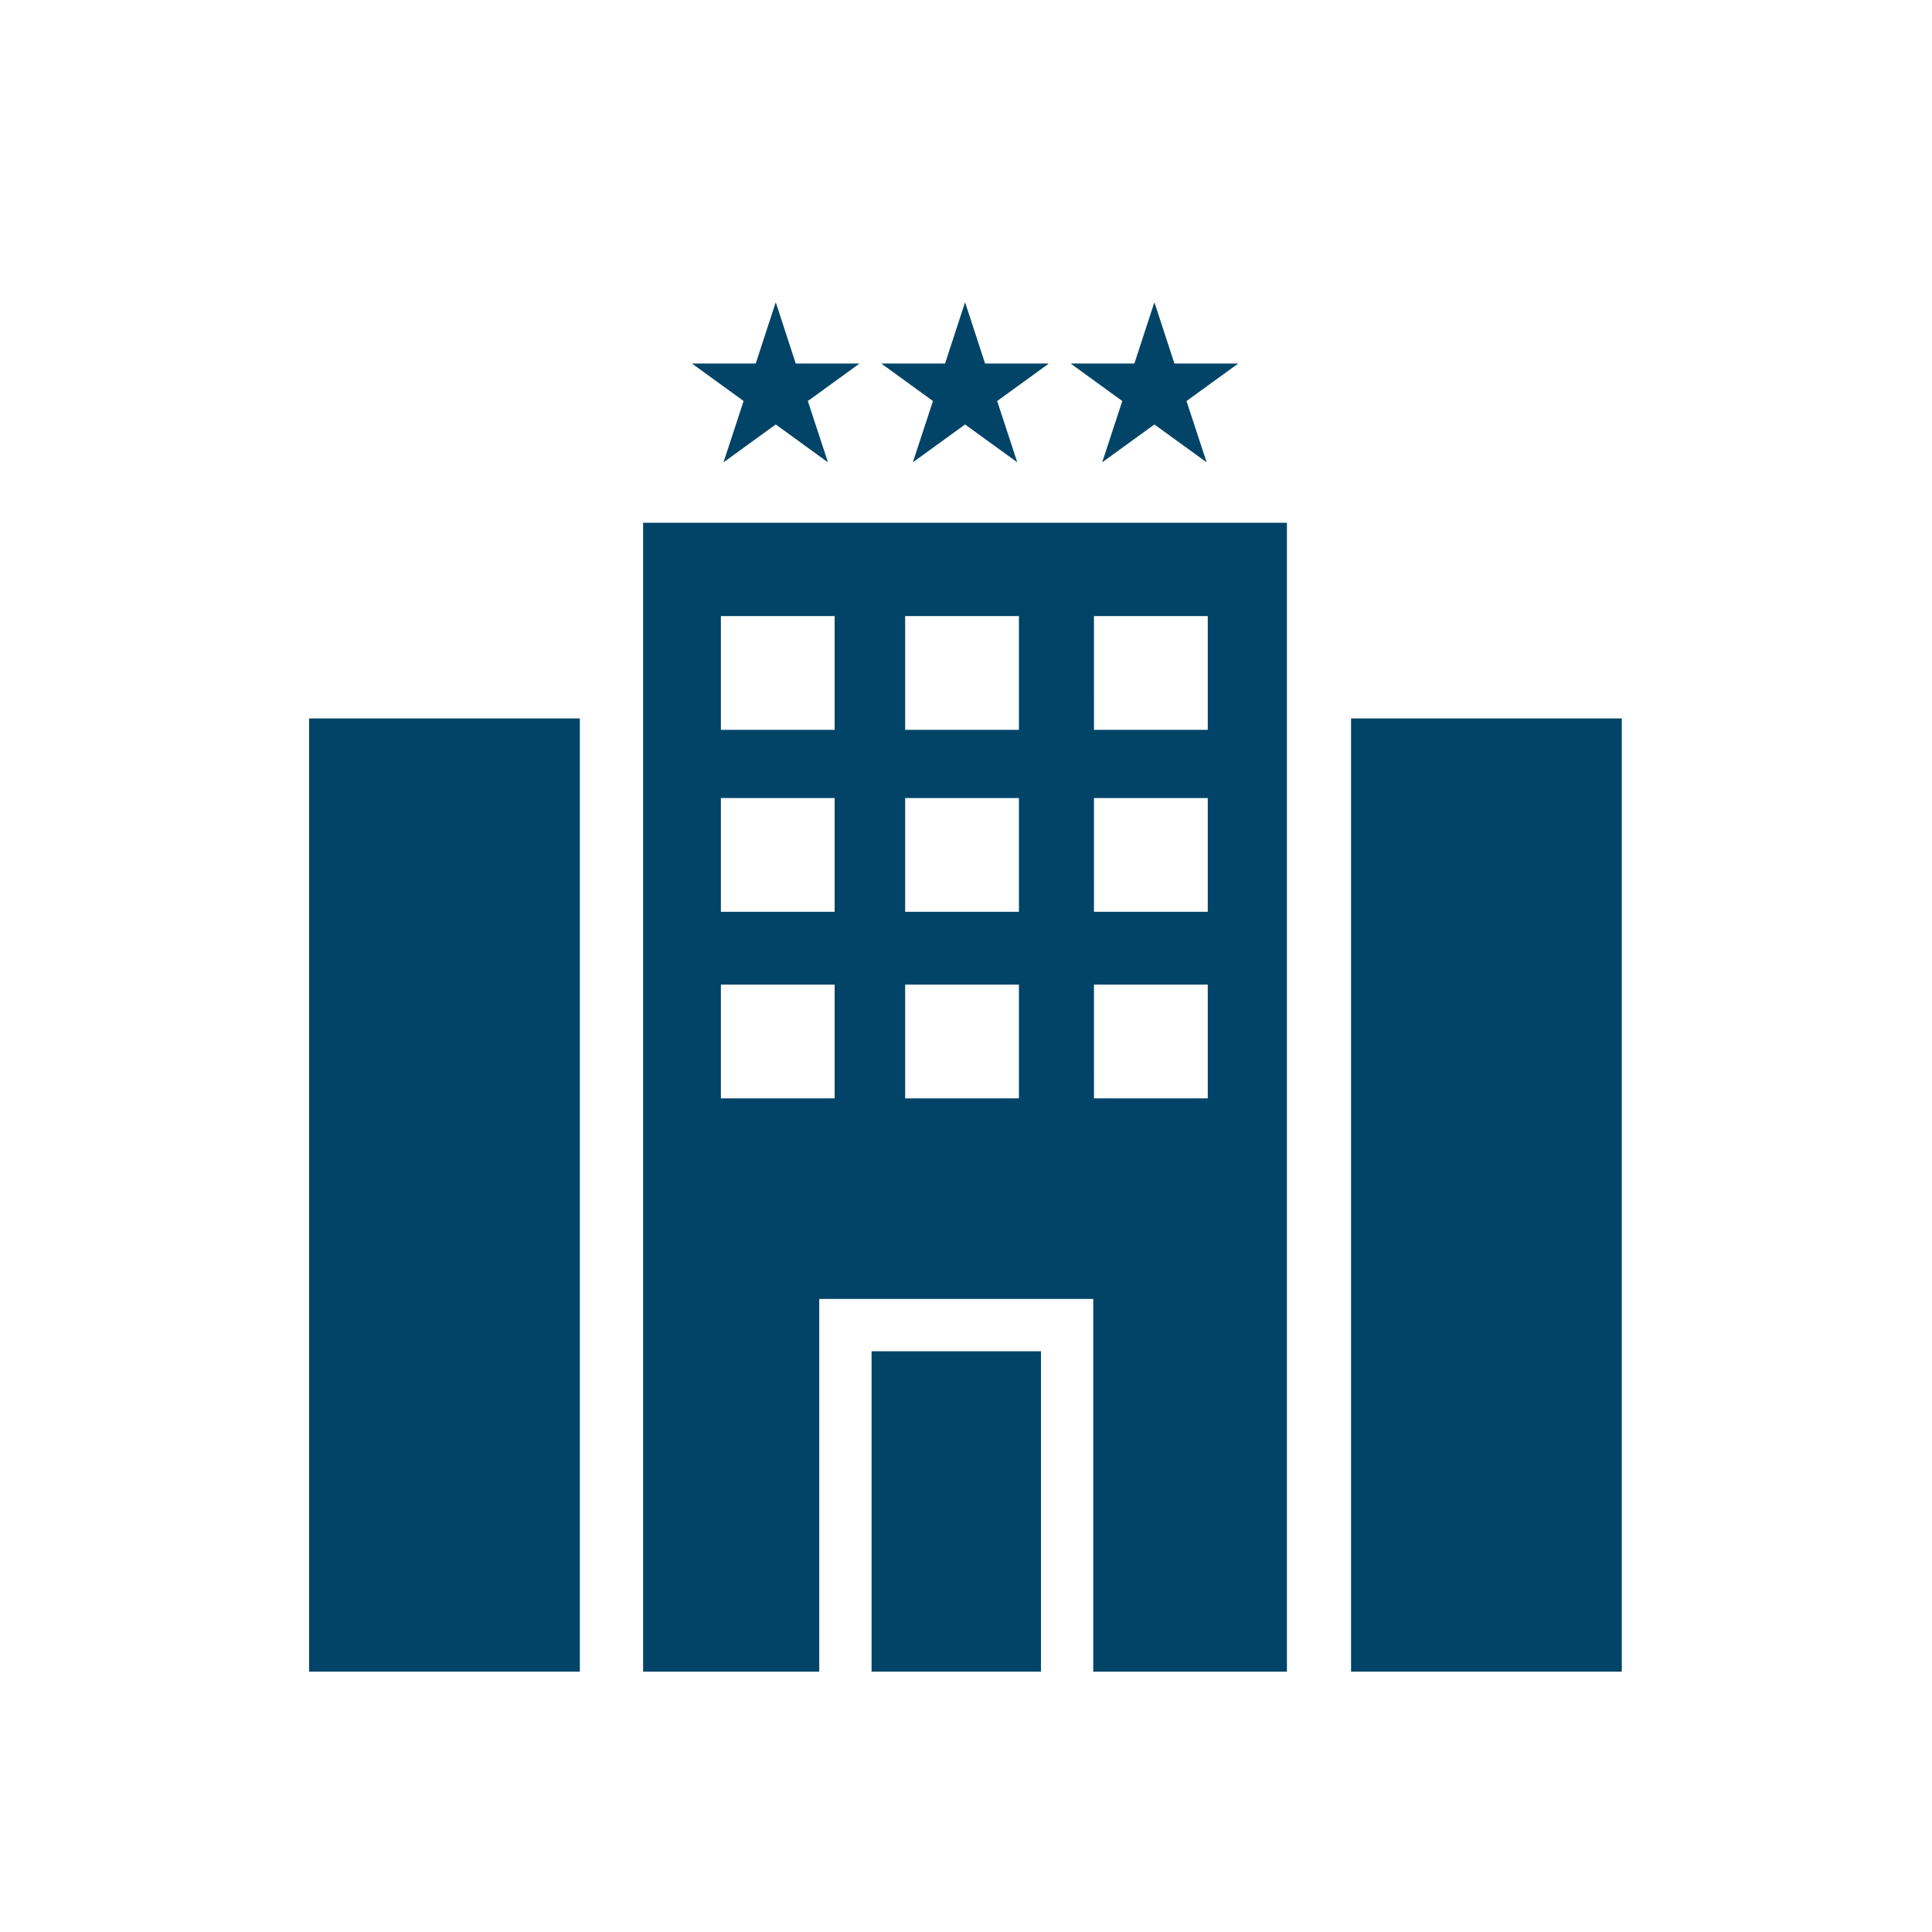
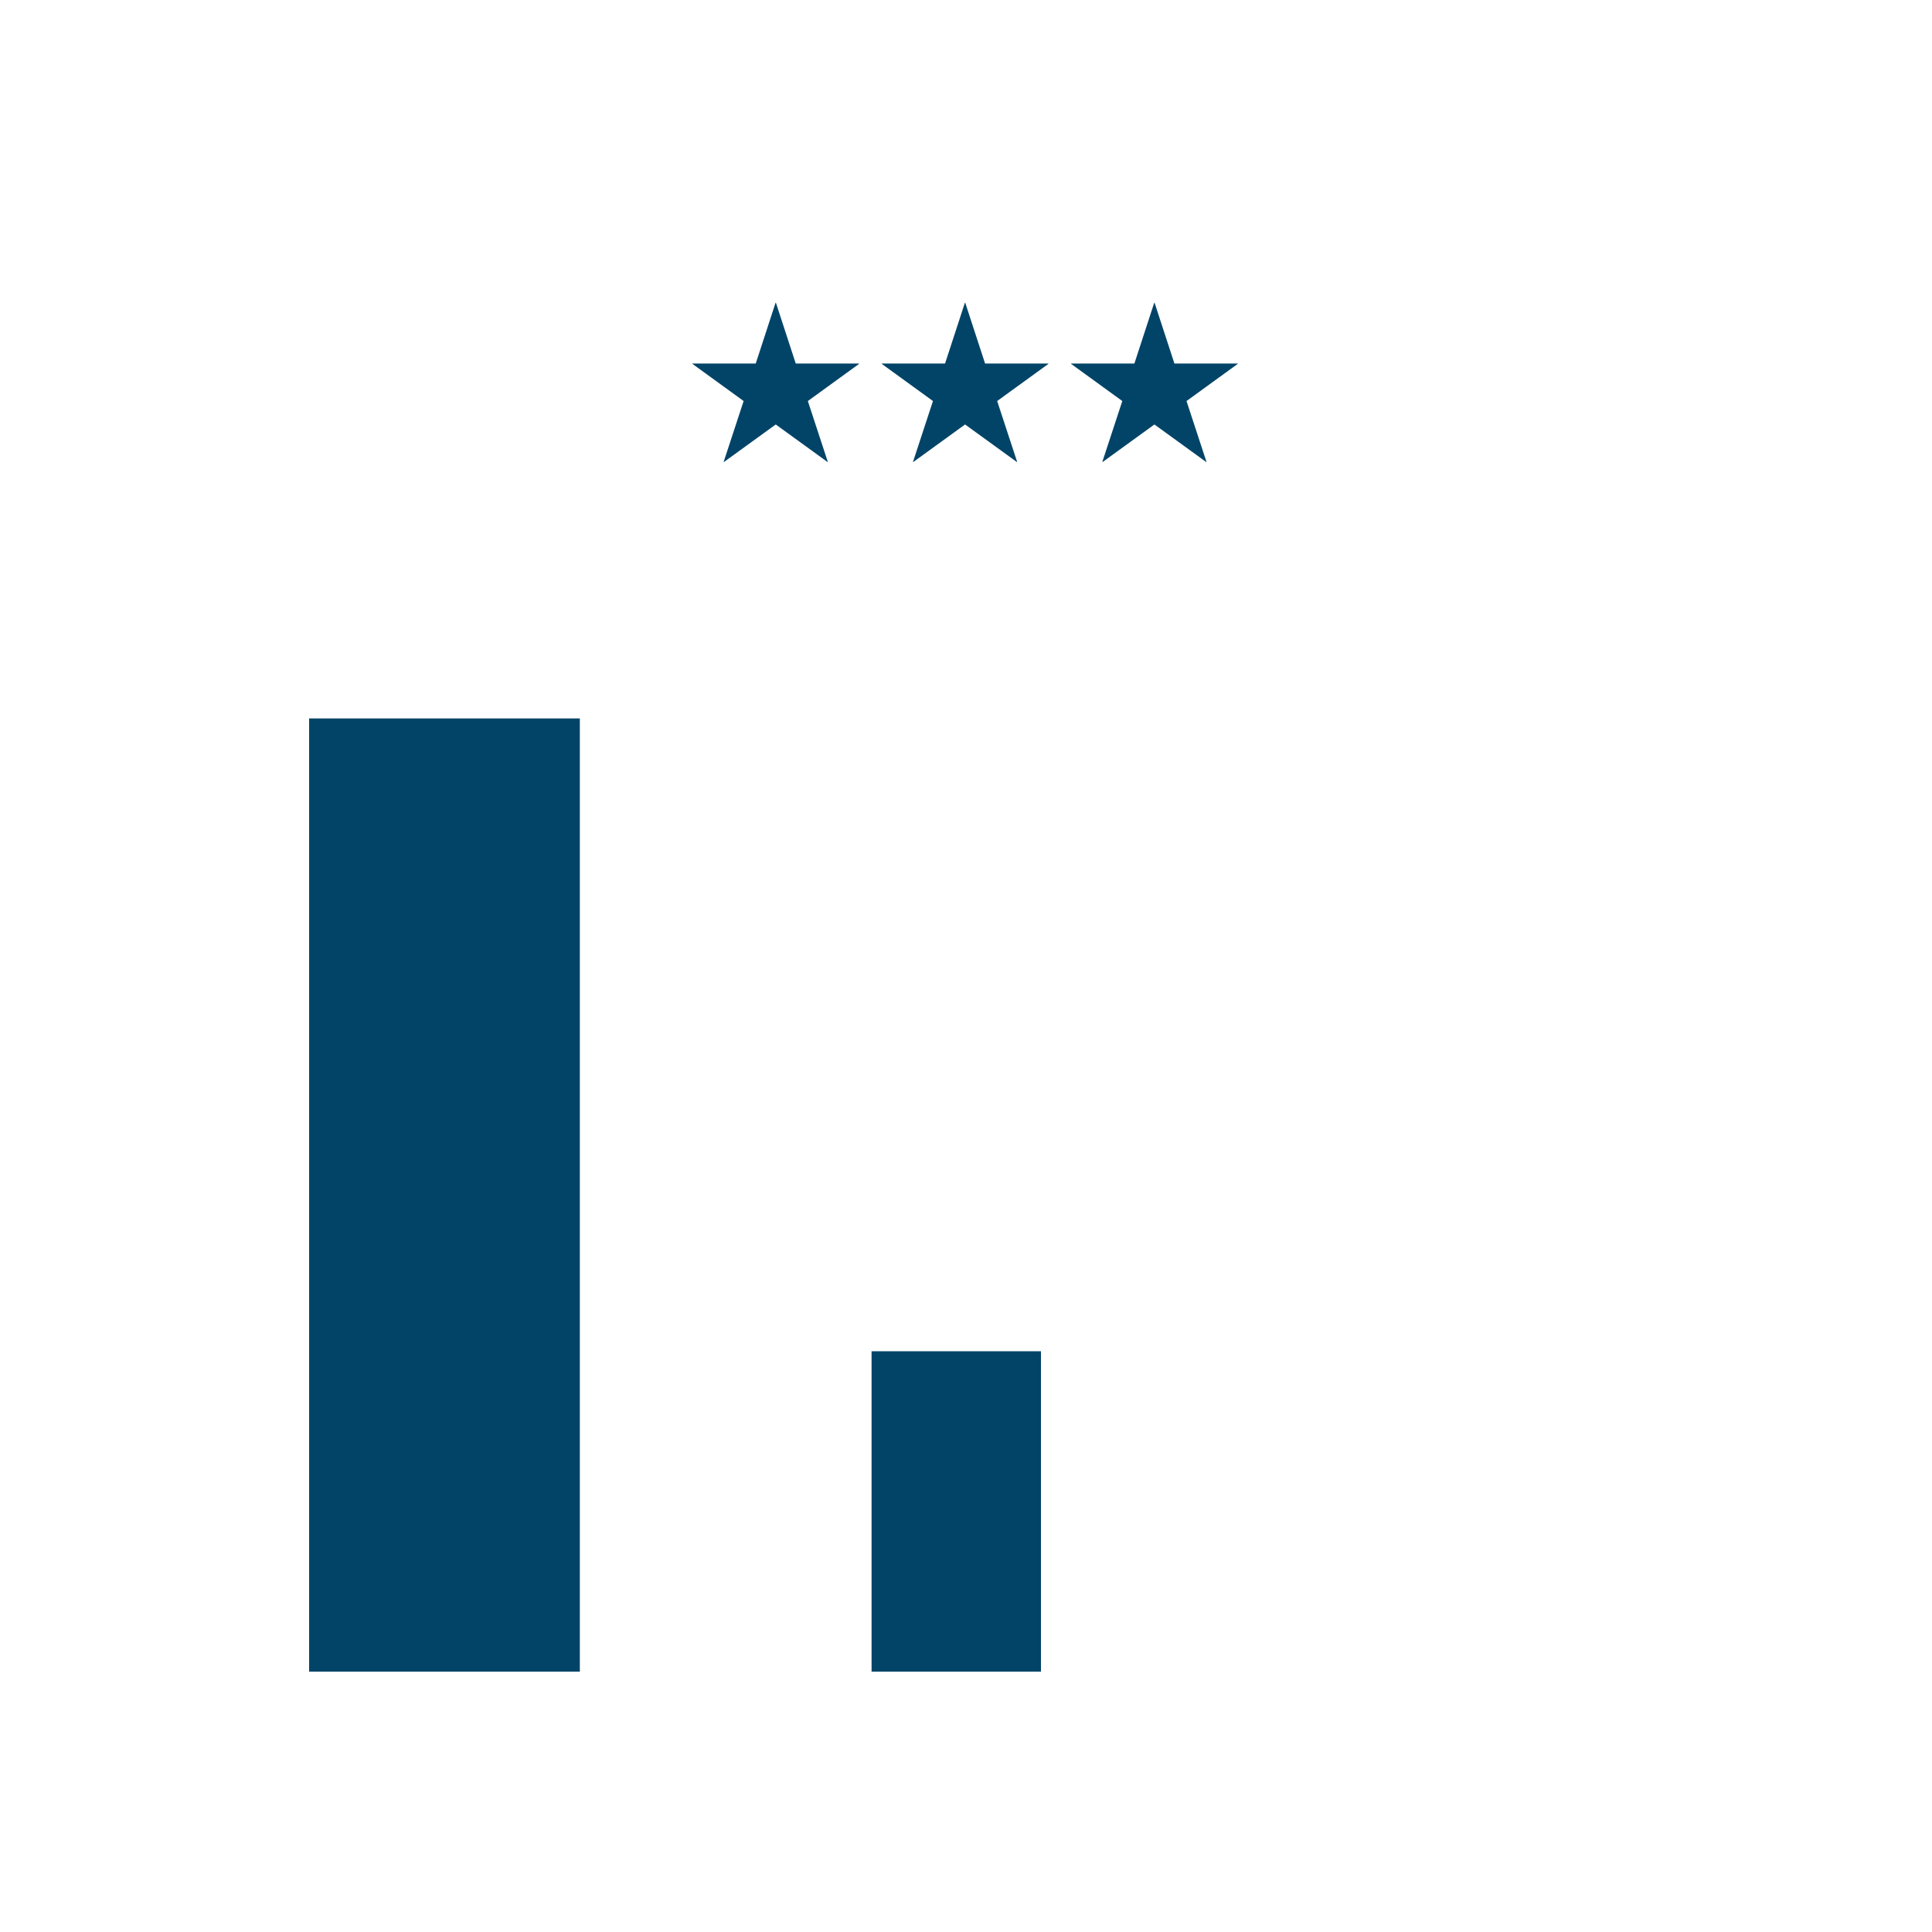
<svg xmlns="http://www.w3.org/2000/svg" width="600" height="600" viewBox="0 0 600 600">
  <rect x="0" y="0" width="600" height="600" fill="#808080" stroke="none" />
  <defs>
    <clipPath id="clip-favicon">
      <rect width="600" height="600" />
    </clipPath>
  </defs>
  <g id="favicon" clip-path="url(#clip-favicon)">
    <rect width="600" height="600" fill="#fff" />
    <g id="icon-logo" transform="translate(96 79.333)">
      <rect id="長方形_3349" data-name="長方形 3349" width="52.606" height="99.505" transform="translate(174.672 340.312)" fill="#024467" />
-       <path id="パス_1535" data-name="パス 1535" d="M124.7,197.564h35.325v35.325H124.7Zm57.224,0h35.331v35.325H181.927Zm58.641,0H275.9v35.325H240.568ZM124.7,139.631h35.325v35.325H124.7Zm57.224,0h35.331v35.325H181.927Zm58.641,0H275.9v35.325H240.568ZM124.7,83.11h35.325v35.325H124.7Zm57.224,0h35.331v35.325H181.927Zm58.641,0H275.9v35.325H240.568ZM100.544,54.141V410.935h54.7V295.184h85.1V410.935h60.143V54.141Z" transform="translate(3.179 28.881)" fill="#024467" />
-       <rect id="長方形_3350" data-name="長方形 3350" width="84.076" height="296.034" transform="translate(323.587 143.782)" fill="#024467" />
      <rect id="長方形_3351" data-name="長方形 3351" width="84.076" height="296.034" transform="translate(0 143.782)" fill="#024467" />
      <path id="パス_1580" data-name="パス 1580" d="M-52.584-27.1h19.656v.112l-15.9,11.536,6.216,18.928h-.112L-58.8-8.176-74.872,3.472h-.112l6.216-18.928-15.9-11.536V-27.1h19.656l6.16-18.872h.112Zm58.8,0H25.872v.112L9.968-15.456,16.184,3.472h-.112L0-8.176-16.072,3.472h-.112l6.216-18.928-15.9-11.536V-27.1H-6.216l6.16-18.872H.056Zm58.8,0H84.672v.112l-15.9,11.536L74.984,3.472h-.112L58.8-8.176,42.728,3.472h-.112l6.216-18.928-15.9-11.536V-27.1H52.584l6.16-18.872h.112Z" transform="translate(203.71 60.667)" fill="#024467" />
    </g>
  </g>
</svg>